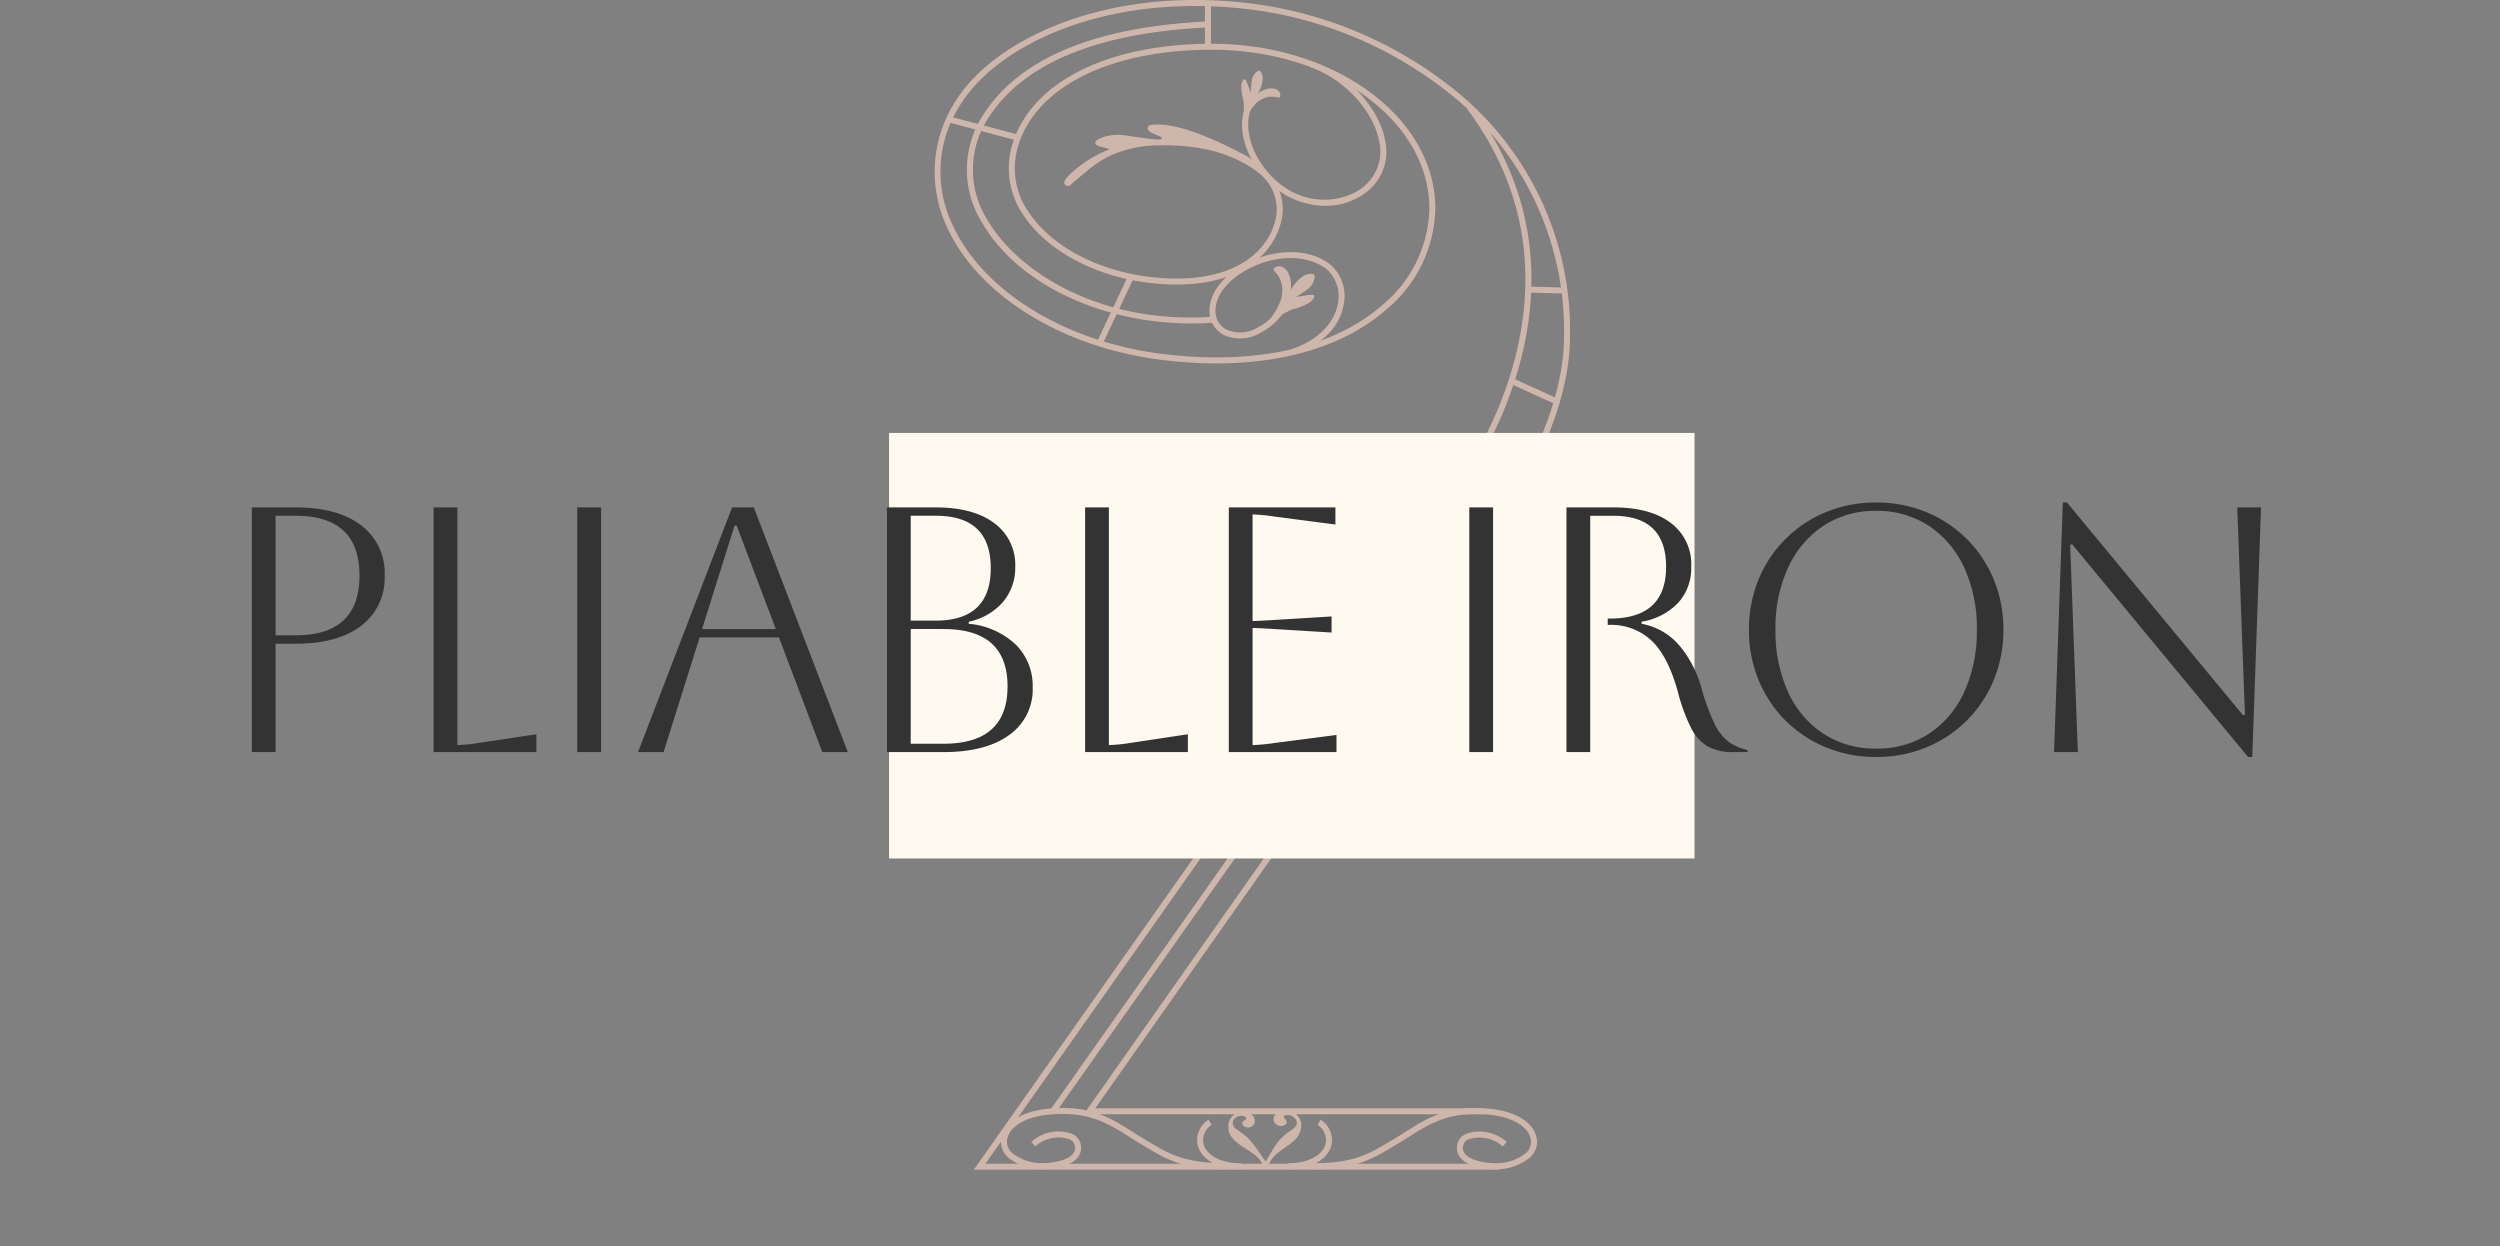
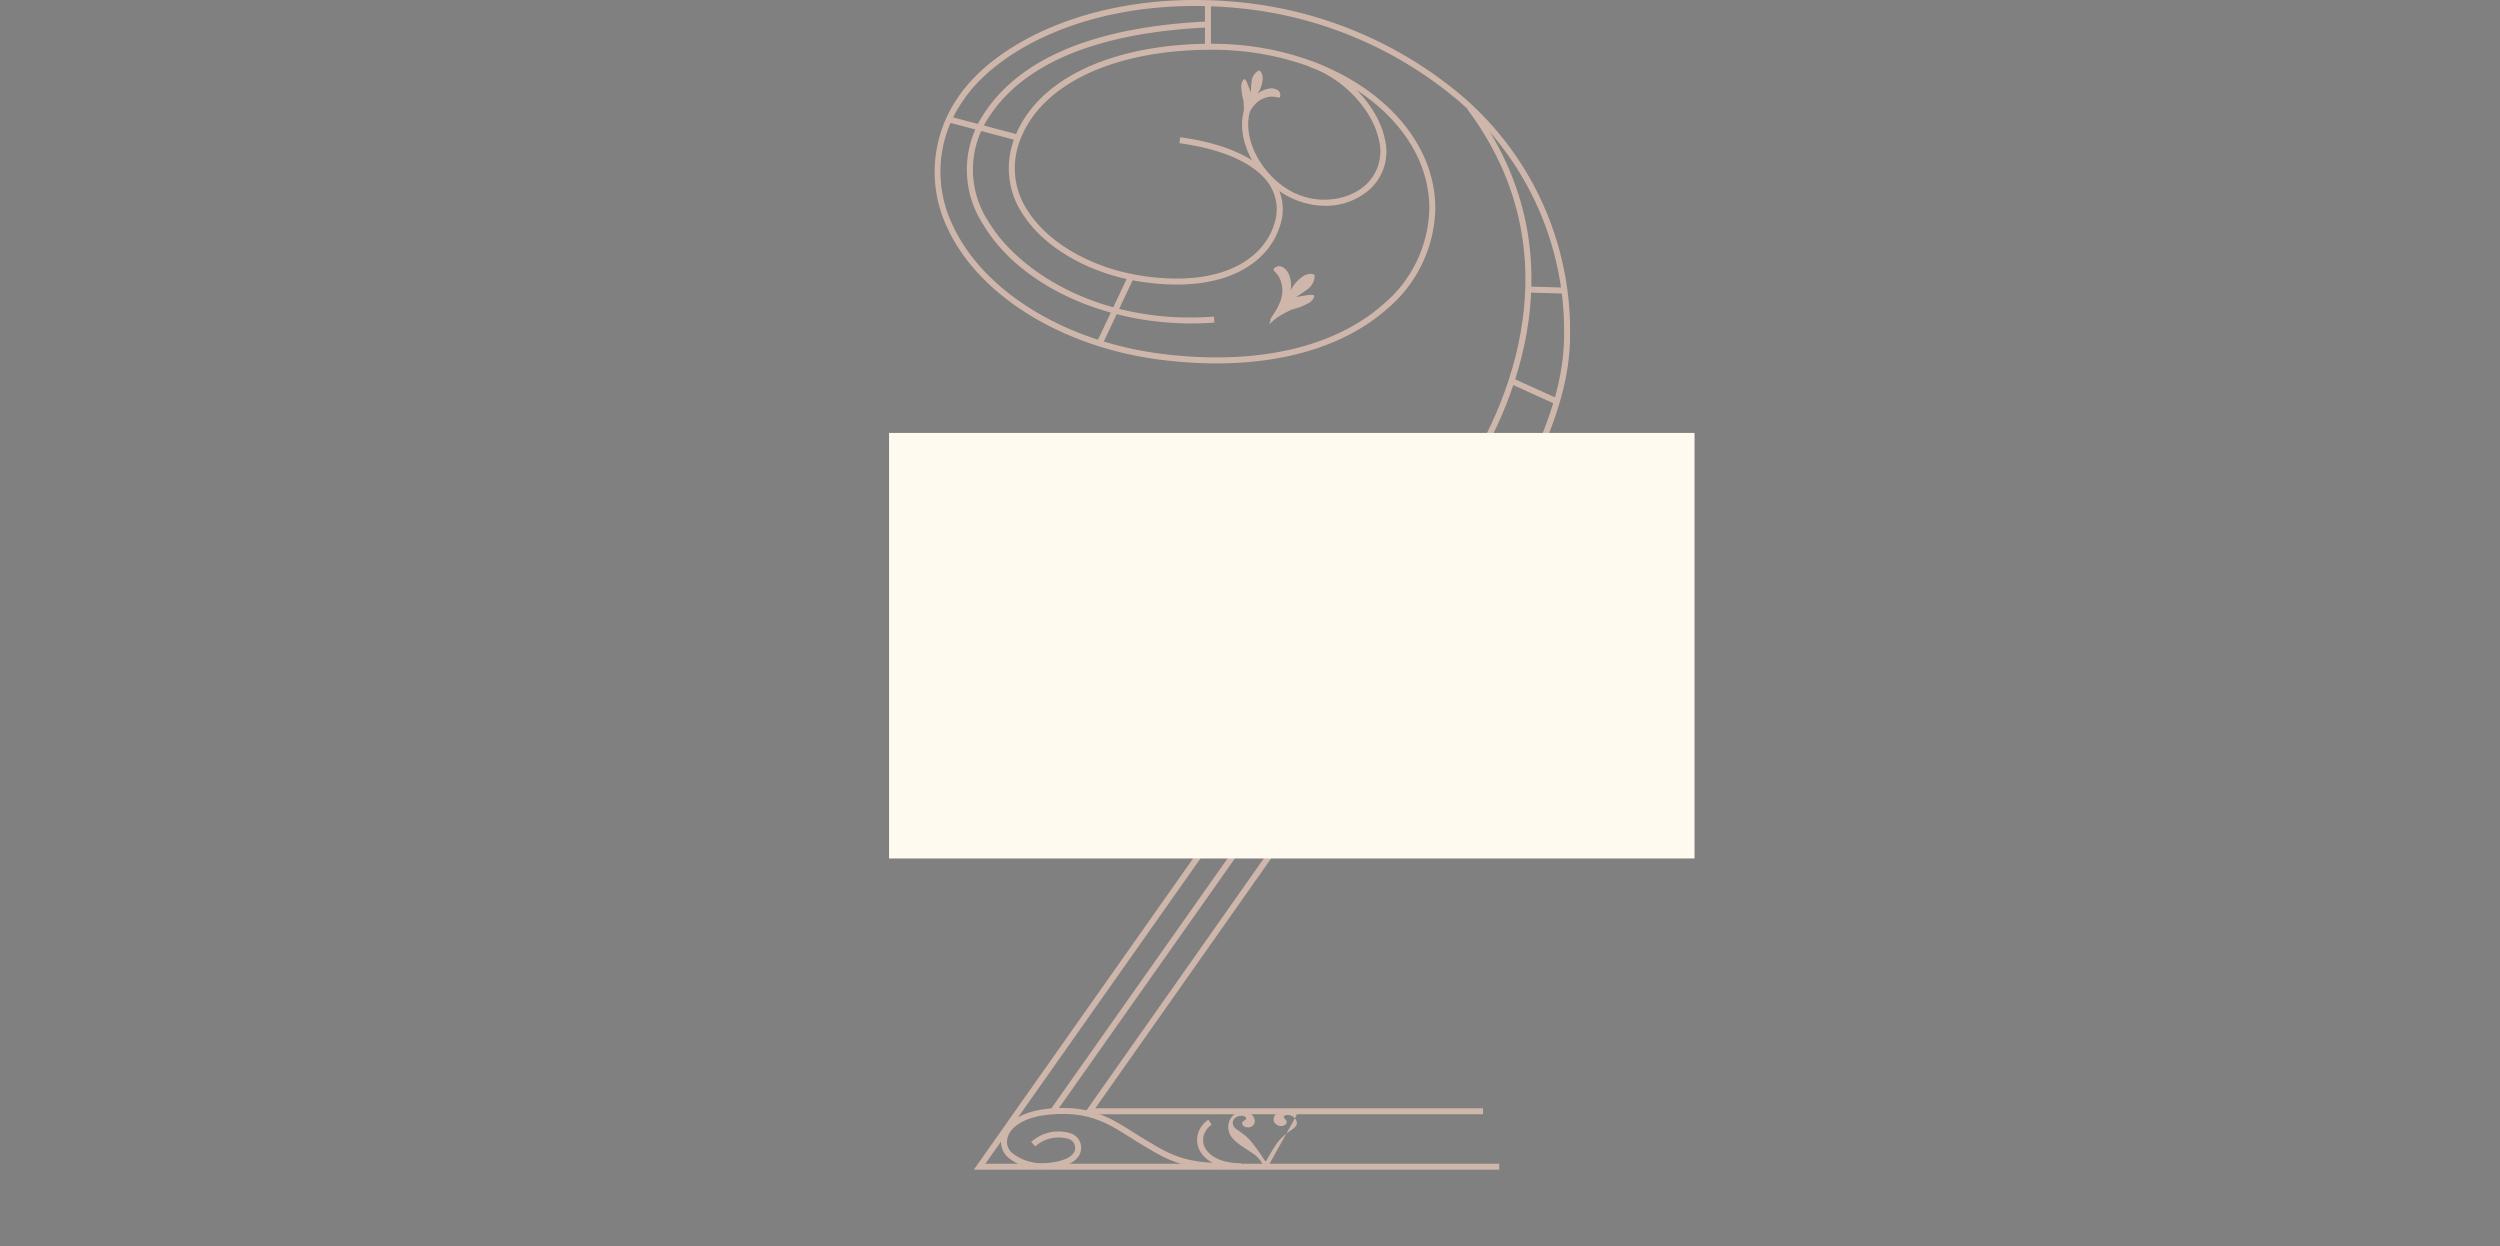
<svg xmlns="http://www.w3.org/2000/svg" width="329" height="164" viewBox="0 0 329 164">
  <rect x="0" y="0" width="329" height="164" fill="#808080" stroke="none" />
  <defs>
    <clipPath id="clip-path">
      <rect id="長方形_131" data-name="長方形 131" width="83.619" height="153.928" fill="none" />
    </clipPath>
  </defs>
  <g id="feature_num02" transform="translate(-520 -1993)">
    <rect id="長方形_186" data-name="長方形 186" width="329" height="164" transform="translate(520 1993)" fill="none" />
    <g id="グループ_131" data-name="グループ 131" transform="translate(643 1993)">
      <g id="グループ_115" data-name="グループ 115" clip-path="url(#clip-path)">
-         <path id="パス_139" data-name="パス 139" d="M33.767,20.742q3.741-.056,11.05,3.743a11.563,11.563,0,0,1,4.023,3.242.591.591,0,0,1-.08.327.479.479,0,0,1-.254.187c-3.238-3.123-7.833-4.854-14.216-4.758a15.867,15.867,0,0,0-6.751,1.4A15.414,15.414,0,0,0,24.4,27q-2.156,1.818-2.181,1.846c-.416-.012-.627-.168-.632-.472q-.007-.482,1.505-1.75a16.88,16.88,0,0,1,4.493-2.646c-.833-.215-1.308-.339-1.421-.375-.325-.129-.486-.276-.488-.447,0-.244.277-.476.837-.691a6.6,6.6,0,0,1,2.233-.373,13.875,13.875,0,0,1,1.675.2c1.137.172,2.1.3,2.895.381a6.139,6.139,0,0,0,.71.047c.281,0,.423-.073.422-.2,0-.075-.315-.242-.944-.5s-.941-.516-.945-.778a.906.906,0,0,1,.192-.4,6.5,6.5,0,0,1,1.018-.1" transform="translate(-4.532 -4.355)" fill="#cfb6aa" />
        <path id="パス_140" data-name="パス 140" d="M72.168,146.635H19.619l.438-.622s34.218-48.607,44.148-62.73C72.946,70.856,82.83,56.8,82.83,44.187A39.9,39.9,0,0,0,68.825,13.174,52.611,52.611,0,0,0,39.955,1.067C21.638-.7,8.278,6.237,3.62,13.423A16.168,16.168,0,0,0,2.414,29.717c4.01,8.631,14.769,15.242,27.411,16.841,12.3,1.556,22.661-.742,29.164-6.474A16.9,16.9,0,0,0,65.1,27.426c0-11.513-12.837-20.879-28.615-20.879-13.5,0-23.292,4.93-25.559,12.866a10.052,10.052,0,0,0,1.418,8.465c2.848,4.348,8.784,7.607,15.49,8.5,10.43,1.392,15.539-2.619,16.84-6.843a5.966,5.966,0,0,0-.577-5.178c-1.753-2.747-5.974-4.706-11.883-5.513l.107-.782c6.143.839,10.561,2.924,12.442,5.871a6.723,6.723,0,0,1,.666,5.835c-1.4,4.532-6.779,8.854-17.7,7.392-6.927-.926-13.076-4.318-16.047-8.854A10.823,10.823,0,0,1,10.168,19.2C12.536,10.907,22.62,5.758,36.487,5.758c16.214,0,29.4,9.719,29.4,21.669a17.679,17.679,0,0,1-6.38,13.25c-6.677,5.884-17.255,8.25-29.786,6.666C16.821,45.708,5.82,38.921,1.7,30.05A17.137,17.137,0,0,1,2.957,12.994C7.741,5.612,21.38-1.511,40.03.28a53.412,53.412,0,0,1,29.312,12.3A40.67,40.67,0,0,1,83.62,44.187c0,12.863-9.96,27.026-18.747,39.523-9.289,13.208-39.719,56.438-43.731,62.135H72.168Z" transform="translate(0 0)" fill="#cfb6aa" />
        <path id="パス_141" data-name="パス 141" d="M75.673,157.619H6.524L6.963,157c.562-.8,56.3-79.885,63.449-90.1,3.031-4.337,17.332-27.072,1.055-48.837l.633-.474c16.6,22.2,2.046,45.348-1.04,49.763-6.808,9.737-57.724,81.982-63.012,89.484H75.673Z" transform="translate(-1.37 -3.691)" fill="#cfb6aa" />
-         <path id="パス_142" data-name="パス 142" d="M56.77,55.545l-.254-.747c3.44-1.166,5.68-3.353,6.147-6a4.736,4.736,0,0,0-1.416-4.51c-2.746-2.2-7.539-1.976-11.4.544-2.085,1.361-3.311,3.2-3.281,4.928a2.739,2.739,0,0,0,1.342,2.378,4.465,4.465,0,0,0,4.313-.277c1.891-1,3.222-2.713,3.31-4.268l.788.044c-.1,1.823-1.6,3.8-3.731,4.922a5.224,5.224,0,0,1-5.09.254,3.551,3.551,0,0,1-1.723-3.04c-.035-2,1.326-4.092,3.639-5.6,4.136-2.7,9.317-2.911,12.323-.5a5.528,5.528,0,0,1,1.7,5.263c-.518,2.94-2.951,5.349-6.672,6.61" transform="translate(-9.612 -8.817)" fill="#cfb6aa" />
        <path id="パス_143" data-name="パス 143" d="M51.083,13.625c.062-.387.239-.727.413-.742.119-.01.322.423.408.65.171.448.374,1.014.424,1.11a12.529,12.529,0,0,1,.1-1.375,1.835,1.835,0,0,1,.91-1.507c.133-.011.252.069.356.241a1.691,1.691,0,0,1,.2.727,3.922,3.922,0,0,1-.677,2.082,3.162,3.162,0,0,1,1.616-.7,1.579,1.579,0,0,1,.959.177.769.769,0,0,1,.409.617.623.623,0,0,1-.032.288c-.031.079-.071.121-.119.125-.019,0-.159-.024-.421-.076a2.554,2.554,0,0,0-.713-.051,3.159,3.159,0,0,0-2.247,1.27,5.934,5.934,0,0,0-.622.946c-.1.209-.226.427-.322.639-.036.08-.108.212-.145.215-.18.015-.464.6-.374.257a6.271,6.271,0,0,0,.2-1.157,11.7,11.7,0,0,0-.055-1.7,6.761,6.761,0,0,1-.273-2.034" transform="translate(-10.72 -2.469)" fill="#cfb6aa" />
        <path id="パス_144" data-name="パス 144" d="M58.773,50.024a14.358,14.358,0,0,0-1.835.969,7.681,7.681,0,0,0-1.105.909c-.306.3.139-.351.047-.551-.019-.042.077-.2.14-.284.167-.23.322-.494.483-.727a7.191,7.191,0,0,0,.627-1.229,3.856,3.856,0,0,0-.011-3.146,3.125,3.125,0,0,0-.484-.724q-.32-.369-.334-.4c-.024-.053,0-.119.061-.2a.776.776,0,0,1,.286-.209.939.939,0,0,1,.9.062,1.925,1.925,0,0,1,.766.909,3.862,3.862,0,0,1,.233,2.135,4.771,4.771,0,0,1,1.8-1.973,2.058,2.058,0,0,1,.894-.222q.369.011.47.231a2.238,2.238,0,0,1-1.047,1.874,15.333,15.333,0,0,1-1.4.933c.132,0,.854-.131,1.432-.22.292-.047.873-.092.935.04.09.194-.164.586-.536.886a8.262,8.262,0,0,1-2.319.938" transform="translate(-11.699 -9.31)" fill="#cfb6aa" />
        <rect id="長方形_124" data-name="長方形 124" width="0.79" height="9.241" transform="matrix(0.256, -0.967, 0.967, 0.256, 1.742, 16.086)" fill="#cfb6aa" />
-         <path id="パス_145" data-name="パス 145" d="M87.1,192.619c-.073,0-.145,0-.216,0-1.225-.045-3.431-.3-4.437-1.469a2.045,2.045,0,0,1-.488-1.631,2,2,0,0,1,1.418-1.632,5.381,5.381,0,0,1,5.133,1.149l-.532.585a4.611,4.611,0,0,0-4.324-.994,1.221,1.221,0,0,0-.608,2.01c.583.68,2.028,1.126,3.866,1.194a6.26,6.26,0,0,0,4.1-1.333,1.988,1.988,0,0,0,.691-1.417,2.586,2.586,0,0,0-.816-1.825c-.849-.868-2.679-1.9-6.576-1.9-3.953,0-6.286,1.477-8.755,3.042-.5.316-1.007.636-1.531.948l-.523.313c-2.763,1.654-4.944,2.961-10.558,2.961v-.79c5.4,0,7.39-1.195,10.151-2.849l.526-.314c.518-.307,1.017-.624,1.511-.937,2.57-1.627,5-3.163,9.179-3.163s6.186,1.165,7.141,2.141a3.359,3.359,0,0,1,1.041,2.393,2.785,2.785,0,0,1-.939,1.975,6.946,6.946,0,0,1-4.457,1.552" transform="translate(-13.216 -38.749)" fill="#cfb6aa" />
        <path id="パス_146" data-name="パス 146" d="M16.441,192.619a6.95,6.95,0,0,1-4.457-1.552,2.788,2.788,0,0,1-.939-1.975,3.353,3.353,0,0,1,1.041-2.394c.955-.976,2.969-2.141,7.14-2.141s6.61,1.537,9.18,3.164c.495.313.993.629,1.511.936l.526.314c2.761,1.654,4.757,2.849,10.152,2.849v.79c-5.614,0-7.8-1.307-10.558-2.961l-.524-.313c-.524-.312-1.029-.631-1.53-.948-2.47-1.564-4.8-3.042-8.757-3.042-3.9,0-5.727,1.034-6.576,1.9a2.578,2.578,0,0,0-.816,1.824,1.988,1.988,0,0,0,.69,1.417,6.268,6.268,0,0,0,4.1,1.333c1.838-.068,3.283-.514,3.866-1.194a1.221,1.221,0,0,0-.608-2.01,4.61,4.61,0,0,0-4.323.994l-.532-.585a5.375,5.375,0,0,1,5.132-1.149,2,2,0,0,1,1.419,1.632,2.053,2.053,0,0,1-.488,1.632c-1.006,1.172-3.212,1.424-4.437,1.469-.07,0-.142,0-.216,0" transform="translate(-2.319 -38.749)" fill="#cfb6aa" />
-         <path id="パス_147" data-name="パス 147" d="M58.833,193.037v-.79c3.106,0,4.743-1.337,4.988-2.662a2.4,2.4,0,0,0-1.092-2.4l.419-.67a3.164,3.164,0,0,1,1.451,3.209c-.3,1.646-2.207,3.308-5.766,3.308" transform="translate(-12.352 -39.161)" fill="#cfb6aa" />
        <path id="パス_148" data-name="パス 148" d="M49.528,193.037c-3.559,0-5.461-1.661-5.766-3.308a3.164,3.164,0,0,1,1.451-3.209l.419.67a2.4,2.4,0,0,0-1.092,2.4c.245,1.325,1.883,2.662,4.988,2.662Z" transform="translate(-9.178 -39.161)" fill="#cfb6aa" />
        <rect id="長方形_125" data-name="長方形 125" width="0.79" height="7.623" transform="matrix(0.58, -0.815, 0.815, 0.58, 70.4, 61.059)" fill="#cfb6aa" />
        <rect id="長方形_126" data-name="長方形 126" width="0.79" height="6.502" transform="translate(75.822 50.53) rotate(-65.628)" fill="#cfb6aa" />
        <rect id="長方形_127" data-name="長方形 127" width="0.79" height="5.589" transform="translate(35.573 0.563)" fill="#cfb6aa" />
        <rect id="長方形_128" data-name="長方形 128" width="9.377" height="0.79" transform="translate(21.472 44.759) rotate(-64.769)" fill="#cfb6aa" />
        <rect id="長方形_129" data-name="長方形 129" width="0.79" height="4.779" transform="translate(77.992 38.49) rotate(-88.257)" fill="#cfb6aa" />
-         <path id="パス_149" data-name="パス 149" d="M57.932,185.544a1.925,1.925,0,0,0-1.374-.579,2.027,2.027,0,0,0-1.226.333,1.058,1.058,0,0,0-.453.894.74.74,0,0,0,.3.568,1.011,1.011,0,0,0,.671.256.892.892,0,0,0,.544-.163.465.465,0,0,0,.218-.378.781.781,0,0,0-.207-.352.9.9,0,0,1-.207-.324c0-.046.056-.1.169-.153a.8.8,0,0,1,.354-.082,1.227,1.227,0,0,1,.851.337,1.018,1.018,0,0,1,.371.762c0,.273-.262.583-.785.926a8.006,8.006,0,0,0-1.439,1.212,7.7,7.7,0,0,0-.84,1.148q-.218.344-.97,1.649a.227.227,0,0,0-.077.058l-.087-.058q-.96-1.433-1.461-2.08a7.29,7.29,0,0,0-1.363-1.423q-.48-.344-.959-.677a1.03,1.03,0,0,1-.458-.775.86.86,0,0,1,.322-.7,1.32,1.32,0,0,1,.867-.265.757.757,0,0,1,.425.107.3.3,0,0,1,.164.245c0,.059-.09.147-.268.265s-.267.228-.267.333a.485.485,0,0,0,.218.412.972.972,0,0,0,.578.157.854.854,0,0,0,.6-.241.718.718,0,0,0,.257-.534,1.21,1.21,0,0,0-.436-.937,1.563,1.563,0,0,0-1.079-.388,1.888,1.888,0,0,0-1.385.58,1.97,1.97,0,0,0-.578,1.451,2.266,2.266,0,0,0,.25,1.079,3.661,3.661,0,0,0,.774.893,9.977,9.977,0,0,0,1.068.775q.927.6,1.167.775a3.605,3.605,0,0,1,1.2,1.315,2.4,2.4,0,0,1,.093.3h.715a3.7,3.7,0,0,1,1.023-1.522,12.326,12.326,0,0,1,1.2-.917,12,12,0,0,0,1.036-.77,2.843,2.843,0,0,0,1.079-2.128,1.858,1.858,0,0,0-.6-1.384" transform="translate(-10.272 -38.834)" fill="#cfb6aa" />
+         <path id="パス_149" data-name="パス 149" d="M57.932,185.544a1.925,1.925,0,0,0-1.374-.579,2.027,2.027,0,0,0-1.226.333,1.058,1.058,0,0,0-.453.894.74.74,0,0,0,.3.568,1.011,1.011,0,0,0,.671.256.892.892,0,0,0,.544-.163.465.465,0,0,0,.218-.378.781.781,0,0,0-.207-.352.9.9,0,0,1-.207-.324c0-.046.056-.1.169-.153a.8.8,0,0,1,.354-.082,1.227,1.227,0,0,1,.851.337,1.018,1.018,0,0,1,.371.762c0,.273-.262.583-.785.926a8.006,8.006,0,0,0-1.439,1.212,7.7,7.7,0,0,0-.84,1.148q-.218.344-.97,1.649a.227.227,0,0,0-.077.058l-.087-.058q-.96-1.433-1.461-2.08a7.29,7.29,0,0,0-1.363-1.423q-.48-.344-.959-.677a1.03,1.03,0,0,1-.458-.775.86.86,0,0,1,.322-.7,1.32,1.32,0,0,1,.867-.265.757.757,0,0,1,.425.107.3.3,0,0,1,.164.245c0,.059-.09.147-.268.265s-.267.228-.267.333a.485.485,0,0,0,.218.412.972.972,0,0,0,.578.157.854.854,0,0,0,.6-.241.718.718,0,0,0,.257-.534,1.21,1.21,0,0,0-.436-.937,1.563,1.563,0,0,0-1.079-.388,1.888,1.888,0,0,0-1.385.58,1.97,1.97,0,0,0-.578,1.451,2.266,2.266,0,0,0,.25,1.079,3.661,3.661,0,0,0,.774.893,9.977,9.977,0,0,0,1.068.775q.927.6,1.167.775a3.605,3.605,0,0,1,1.2,1.315,2.4,2.4,0,0,1,.093.3h.715" transform="translate(-10.272 -38.834)" fill="#cfb6aa" />
        <path id="パス_150" data-name="パス 150" d="M34.9,43.318c-11.711,0-22.691-5.129-27.392-13.033a13.188,13.188,0,0,1,.07-14.514C12.339,8.41,22.2,4.308,36.894,3.58l.039.788C22.509,5.083,12.857,9.064,8.245,16.2a12.43,12.43,0,0,0-.055,13.68C12.245,36.7,23.262,43.538,37.881,42.414l.06.788c-1.015.077-2.03.115-3.038.115" transform="translate(-1.128 -0.752)" fill="#cfb6aa" />
        <rect id="長方形_130" data-name="長方形 130" width="101.552" height="0.79" transform="translate(15.188 146.104) rotate(-54.816)" fill="#cfb6aa" />
        <path id="パス_151" data-name="パス 151" d="M62.119,29.225a10.62,10.62,0,0,1-7.851-3.6c-3.123-3.407-3.957-7.783-2.026-10.641l.655.441c-1.7,2.515-.875,6.579,1.955,9.666,4.273,4.662,9.933,3.69,12.414,1.563A5.97,5.97,0,0,0,69.25,20.71c-.79-4.072-4.72-8.266-9.14-9.759l.252-.748c4.67,1.575,8.824,6.028,9.663,10.356a6.693,6.693,0,0,1-2.246,6.7,8.719,8.719,0,0,1-5.66,1.967" transform="translate(-10.752 -2.142)" fill="#cfb6aa" />
      </g>
    </g>
    <path id="パス_274" data-name="パス 274" d="M0,0H106V56H0Z" transform="translate(637 2049.974)" fill="#fffaf0" />
-     <path id="パス_277" data-name="パス 277" d="M-131.859,0V-32.2h5.75q5.566,0,8.648,2.369a7.854,7.854,0,0,1,3.082,6.6,7.854,7.854,0,0,1-3.082,6.6q-3.082,2.369-8.648,2.369h-2.622V0Zm5.75-31.1h-2.622v15.732h2.622q8.418,0,8.418-7.866T-126.109-31.1Zm18.17-1.1h3.128V-.92a21.371,21.371,0,0,0,2.76-.276l7.636-1.15V0h-13.524ZM-89.033,0V-32.2H-85.9V0Zm8,0,12.374-32.2H-65.8L-53.429,0h-3.358l-5.7-15.088H-72.933L-77.671,0Zm12.7-29.808-4.278,13.616h9.706l-5.152-13.616ZM-48.277,0V-32.2h6.394q4.968,0,7.728,2.07a6.782,6.782,0,0,1,2.76,5.75,6.932,6.932,0,0,1-1.61,4.623,8.161,8.161,0,0,1-4.508,2.6v.276a10.3,10.3,0,0,1,6.187,2.737A7.638,7.638,0,0,1-29.1-8.51a7.316,7.316,0,0,1-3.082,6.256Q-35.259,0-40.825,0Zm6.44-31.1h-3.312v13.8h3.266q7.268,0,7.268-6.9T-41.837-31.1Zm1.012,14.9h-4.324V-1.1h4.324q8.418,0,8.418-7.544T-40.825-16.192ZM-22.2-32.2h3.128V-.92a21.371,21.371,0,0,0,2.76-.276l7.636-1.15V0H-22.2ZM-3.289,0V-32.2h14.03v2.254L2.691-31A27.243,27.243,0,0,0-.161-31.28v14.03q.6,0,2.852-.138l7.544-.46v2.116l-7.544-.46Q.437-16.33-.161-16.33V-.92a25.741,25.741,0,0,0,2.9-.276l8.142-1.058V0ZM28.359,0V-32.2h3.128V0ZM41.147-32.2h6.164q4.876,0,7.567,2.047a6.783,6.783,0,0,1,2.691,5.727,6.862,6.862,0,0,1-1.679,4.738,8.542,8.542,0,0,1-4.853,2.53v.276A8.51,8.51,0,0,1,56-14.03a14.781,14.781,0,0,1,2.9,5.566,27.941,27.941,0,0,0,1.725,4.715,6.5,6.5,0,0,0,1.886,2.415A6.767,6.767,0,0,0,64.975-.276V0H63.089a6.754,6.754,0,0,1-3.335-.736A5.854,5.854,0,0,1,57.523-3.22a24.132,24.132,0,0,1-1.748-4.83q-1.334-4.738-3.542-6.716a7.778,7.778,0,0,0-5.382-1.978h-.276v-.828h.276q7.406,0,7.406-6.808,0-6.716-6.946-6.716H44.275V0H41.147ZM65.159-16.1a17.1,17.1,0,0,1,1.265-6.6,16.236,16.236,0,0,1,3.542-5.336A16.236,16.236,0,0,1,75.3-31.579a17.1,17.1,0,0,1,6.6-1.265,17.1,17.1,0,0,1,6.6,1.265,16.236,16.236,0,0,1,5.336,3.542A16.236,16.236,0,0,1,97.382-22.7a17.1,17.1,0,0,1,1.265,6.6,17.1,17.1,0,0,1-1.265,6.6A16.236,16.236,0,0,1,93.84-4.163,16.236,16.236,0,0,1,88.5-.621,17.1,17.1,0,0,1,81.9.644,17.1,17.1,0,0,1,75.3-.621a16.236,16.236,0,0,1-5.336-3.542A16.236,16.236,0,0,1,66.424-9.5,17.1,17.1,0,0,1,65.159-16.1Zm3.5,0a19.1,19.1,0,0,0,1.656,8.211,12.95,12.95,0,0,0,4.646,5.474A12.4,12.4,0,0,0,81.9-.46a12.4,12.4,0,0,0,6.946-1.955,12.924,12.924,0,0,0,4.646-5.5A19.136,19.136,0,0,0,95.151-16.1a18.981,18.981,0,0,0-1.656-8.165,13.109,13.109,0,0,0-4.646-5.5A12.3,12.3,0,0,0,81.9-31.74a12.293,12.293,0,0,0-6.923,1.955,13.167,13.167,0,0,0-4.646,5.474A18.873,18.873,0,0,0,68.655-16.1ZM105.317,0l1.15-32.844h.552L130.157-4.876h.276L129.421-32.2h3.128L131.4.644h-.552L107.709-27.324h-.276L108.445,0Z" transform="translate(685 2091.974)" fill="#333" />
  </g>
</svg>